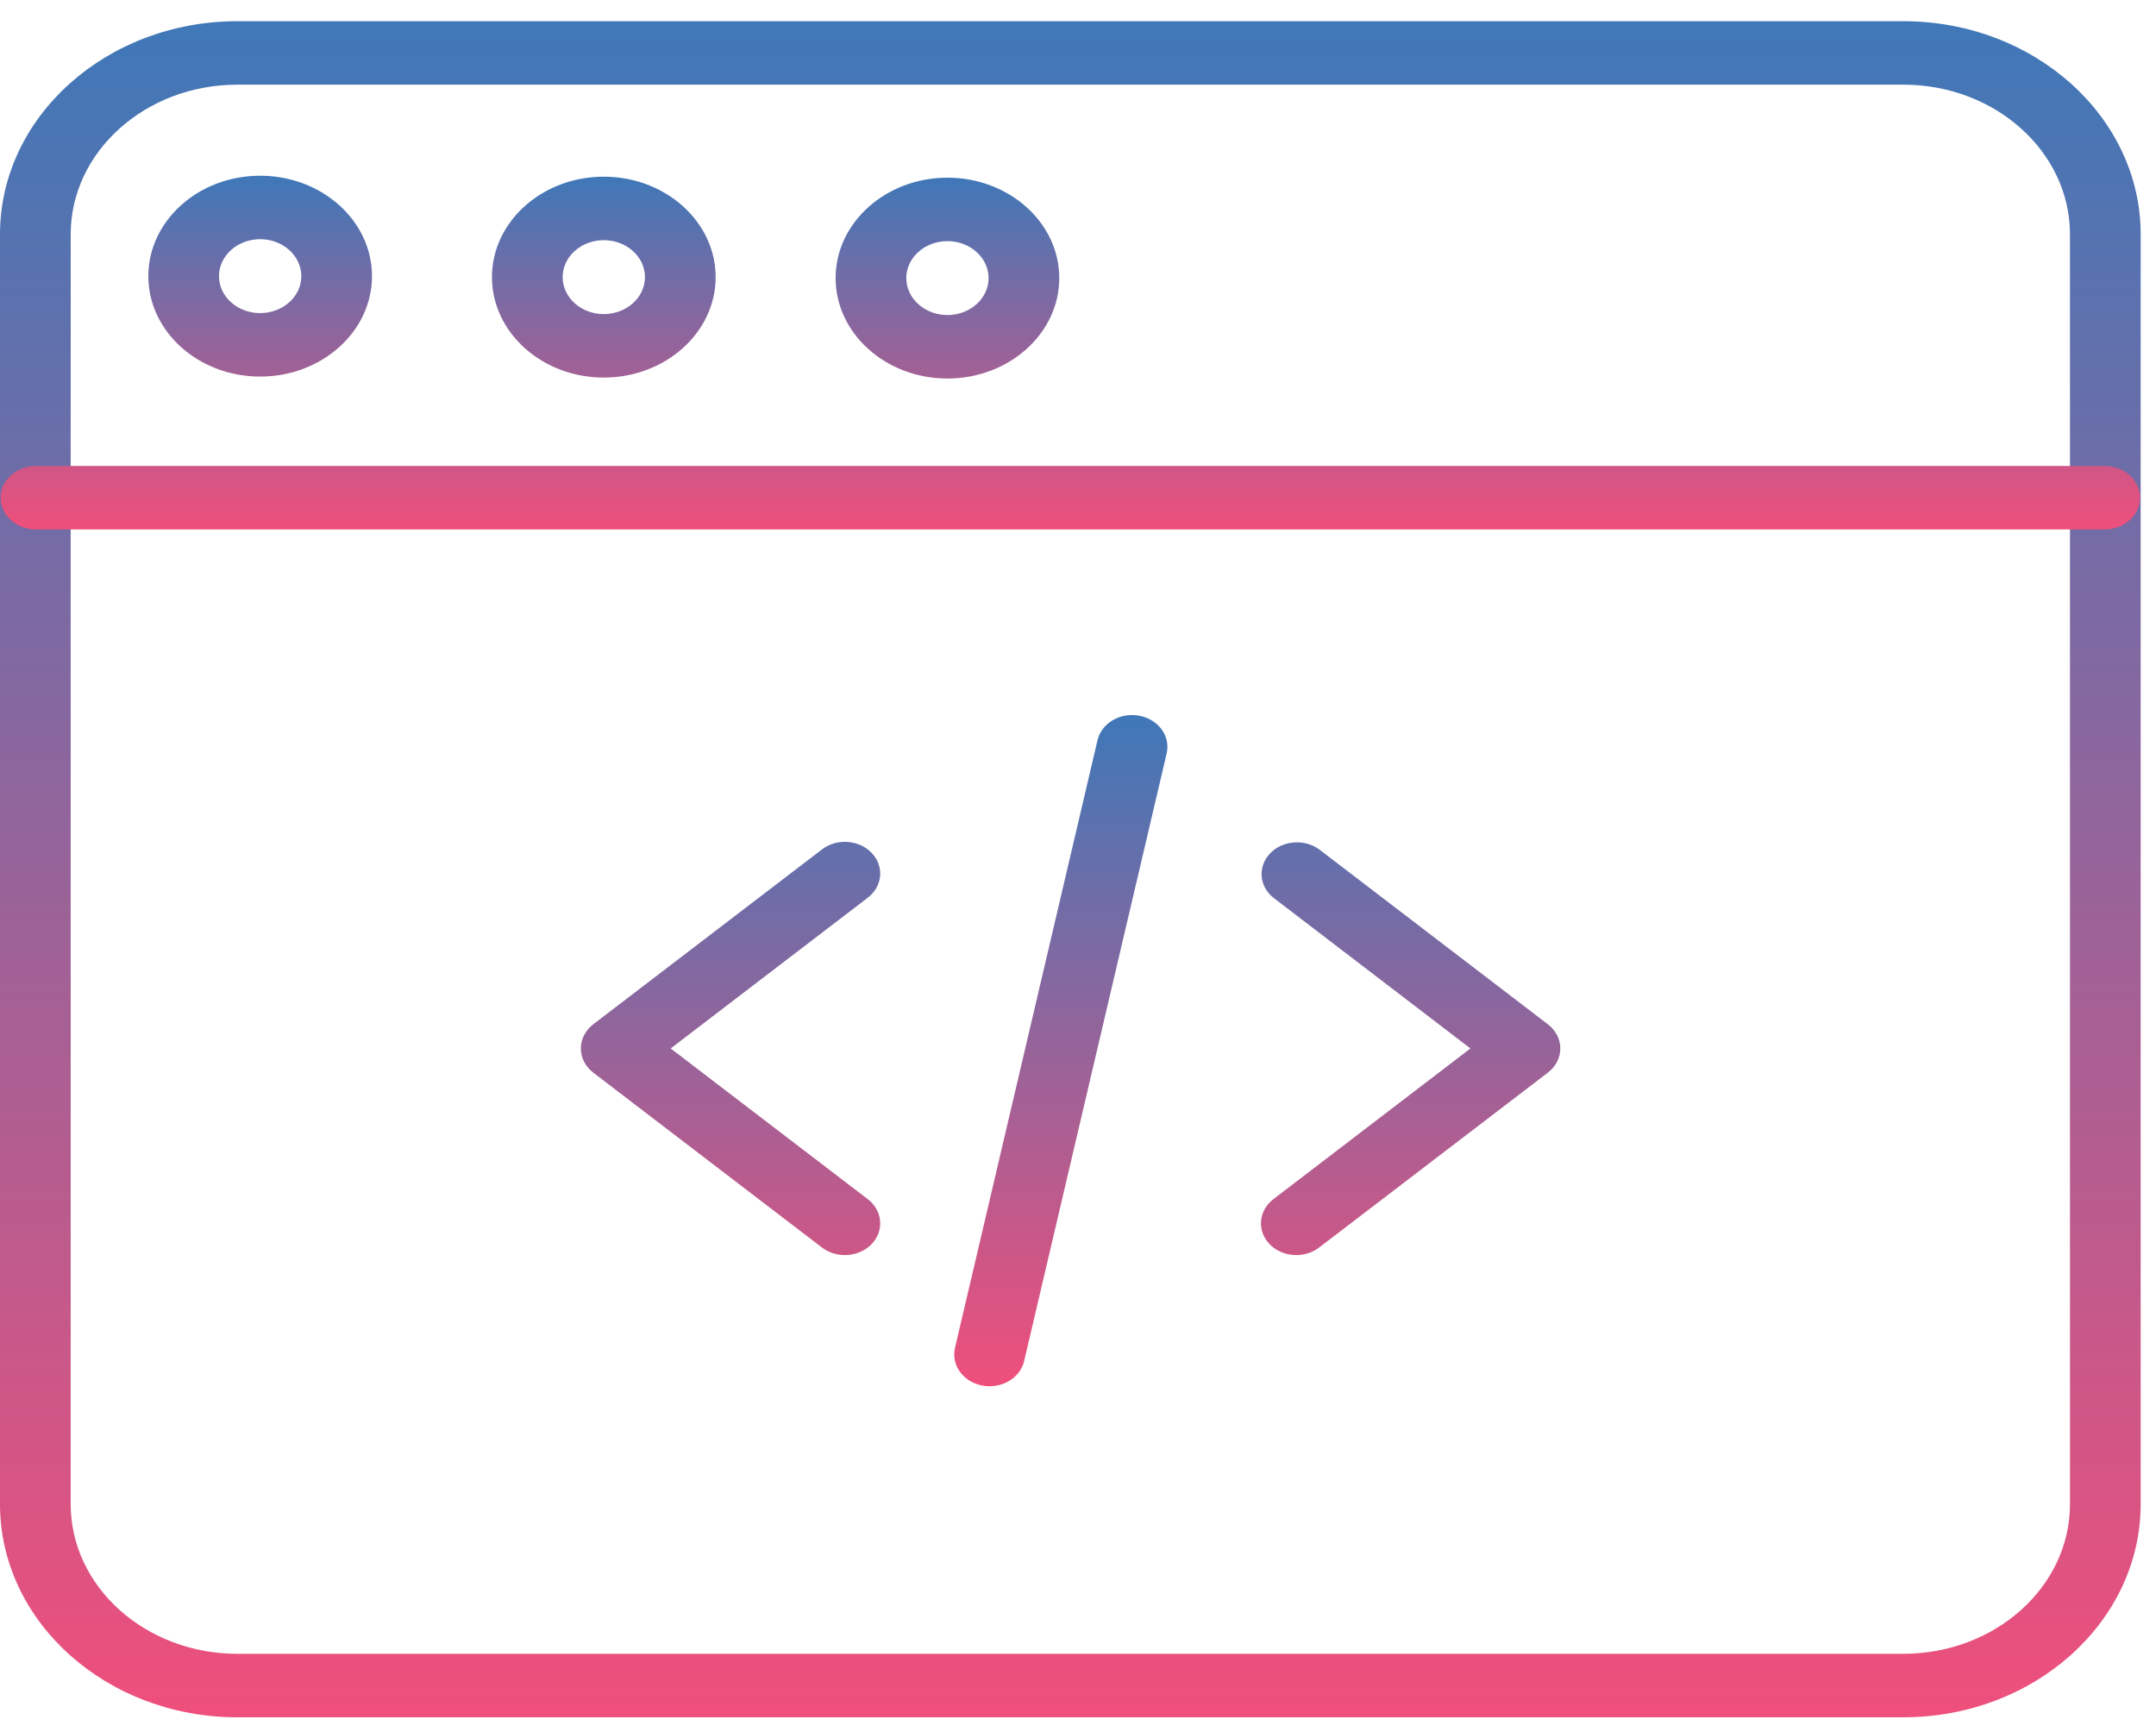
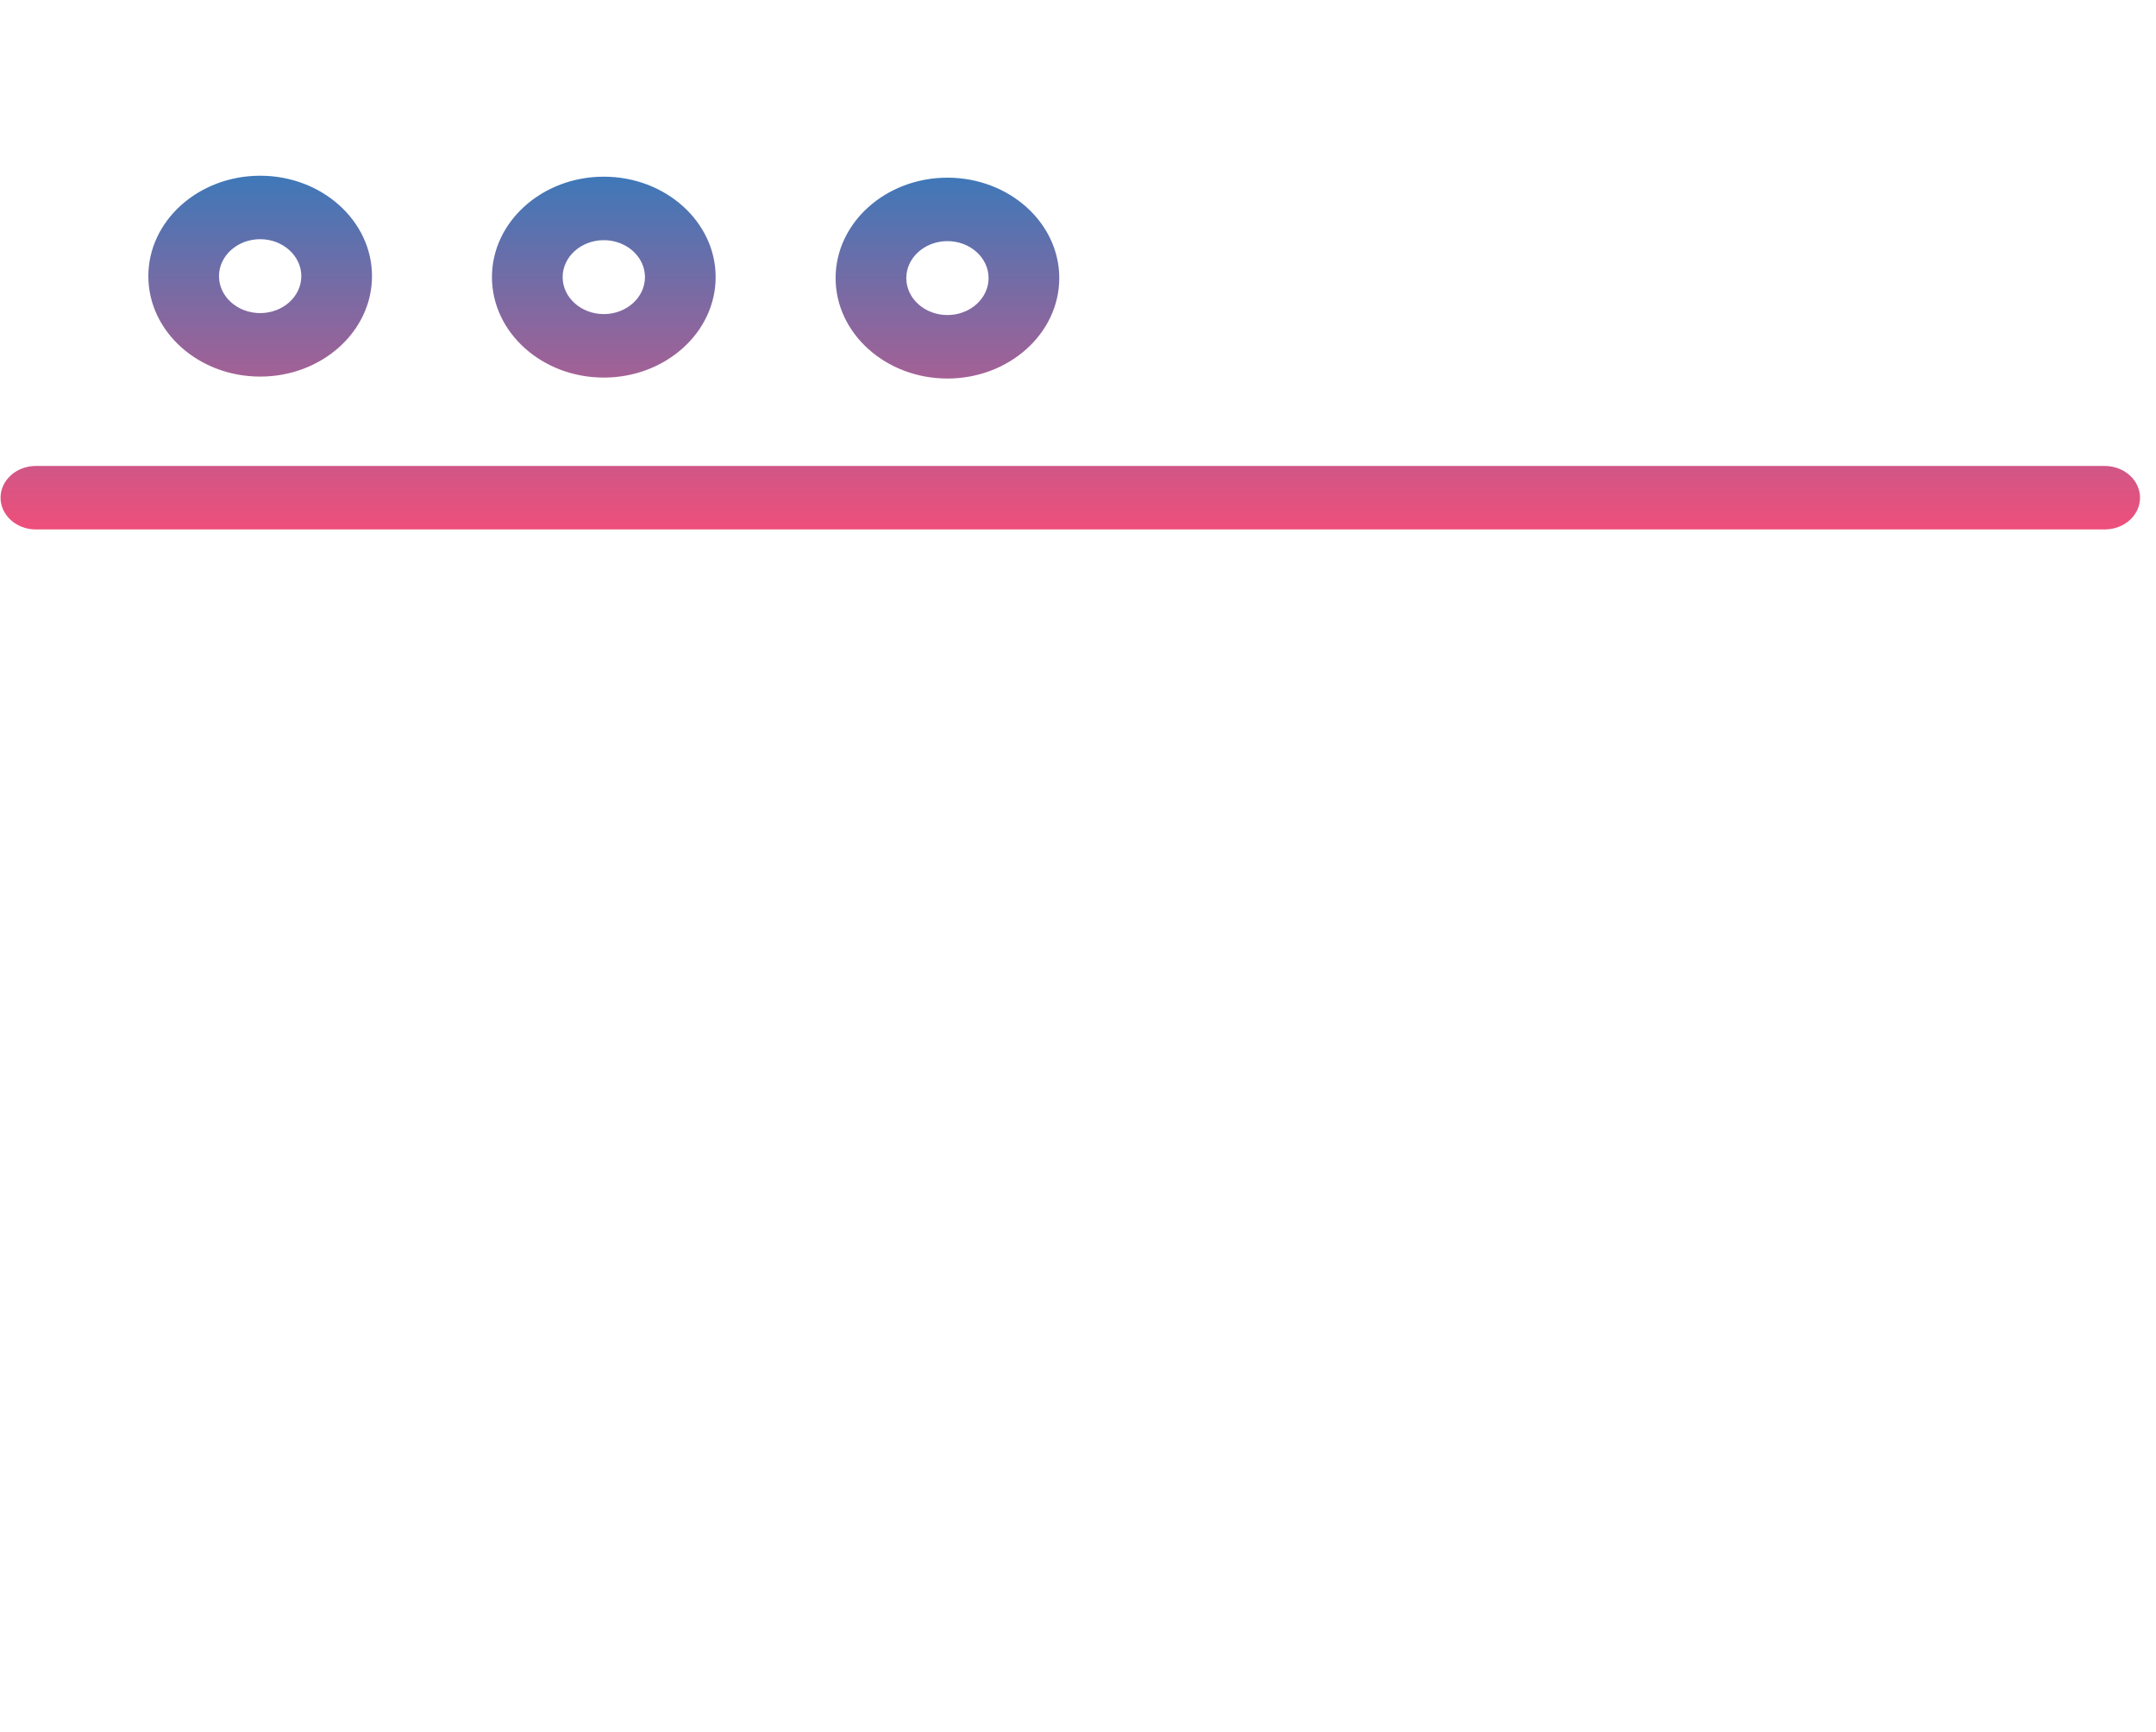
<svg xmlns="http://www.w3.org/2000/svg" width="61" height="49" viewBox="0 0 61 49" fill="none">
-   <path d="M23.903 35.504C23.666 35.504 23.436 35.428 23.256 35.29L16.785 30.343C16.675 30.258 16.587 30.154 16.526 30.036C16.465 29.918 16.434 29.789 16.434 29.659C16.434 29.529 16.465 29.401 16.526 29.282C16.587 29.165 16.675 29.06 16.785 28.975L23.256 24.029C23.458 23.874 23.72 23.798 23.984 23.817C24.248 23.836 24.493 23.948 24.665 24.13C25.023 24.507 24.973 25.074 24.552 25.395L18.976 29.659L24.552 33.922C24.708 34.041 24.819 34.201 24.871 34.378C24.923 34.556 24.913 34.744 24.842 34.917C24.772 35.089 24.643 35.238 24.476 35.343C24.308 35.448 24.108 35.504 23.903 35.504ZM36.676 35.504C36.393 35.504 36.112 35.397 35.915 35.188C35.743 35.007 35.658 34.772 35.679 34.534C35.7 34.297 35.826 34.077 36.028 33.922L41.603 29.659L36.028 25.395C35.833 25.239 35.714 25.021 35.696 24.787C35.678 24.553 35.763 24.322 35.932 24.144C36.102 23.965 36.342 23.853 36.602 23.832C36.862 23.81 37.121 23.881 37.324 24.028L43.794 28.975C43.904 29.06 43.993 29.164 44.054 29.282C44.114 29.4 44.146 29.529 44.146 29.659C44.146 29.789 44.114 29.917 44.054 30.035C43.993 30.154 43.904 30.258 43.794 30.343L37.324 35.289C37.143 35.428 36.914 35.504 36.676 35.504H36.676ZM27.999 39.215C27.85 39.215 27.703 39.185 27.569 39.127C27.434 39.07 27.316 38.986 27.222 38.883C27.128 38.779 27.061 38.658 27.026 38.528C26.991 38.398 26.989 38.262 27.019 38.131L31.052 20.94C31.106 20.707 31.262 20.503 31.484 20.373C31.706 20.243 31.977 20.198 32.236 20.247C32.496 20.296 32.723 20.436 32.868 20.635C33.013 20.834 33.063 21.078 33.009 21.311L28.976 38.502C28.929 38.703 28.806 38.884 28.628 39.013C28.451 39.143 28.228 39.214 27.999 39.215Z" fill="url(#paint0_linear_1701_2501)" />
-   <path d="M53.852 48.579H6.714C3.012 48.579 0 45.875 0 42.551V6.628C0 3.304 3.012 0.6 6.714 0.6H53.852C57.554 0.6 60.566 3.304 60.566 6.628V42.551C60.566 45.875 57.554 48.579 53.852 48.579ZM6.714 2.395C4.115 2.395 2 4.294 2 6.628V42.551C2 44.885 4.115 46.783 6.714 46.783H53.852C56.451 46.783 58.566 44.885 58.566 42.551V6.628C58.566 4.294 56.451 2.395 53.852 2.395H6.714Z" fill="url(#paint1_linear_1701_2501)" />
  <path d="M59.565 14.977H0.999C0.737 14.973 0.486 14.877 0.303 14.709C0.119 14.541 0.016 14.315 0.016 14.079C0.016 13.844 0.119 13.617 0.303 13.45C0.486 13.281 0.737 13.185 0.999 13.181H59.565C59.827 13.185 60.077 13.281 60.261 13.45C60.445 13.617 60.548 13.844 60.548 14.079C60.548 14.315 60.445 14.541 60.261 14.709C60.077 14.877 59.827 14.973 59.565 14.977ZM17.083 10.681C15.339 10.681 13.919 9.406 13.919 7.839C13.919 6.273 15.339 4.998 17.083 4.998C18.828 4.998 20.248 6.273 20.248 7.839C20.248 9.406 18.828 10.681 17.083 10.681ZM17.083 6.794C16.442 6.794 15.919 7.263 15.919 7.839C15.919 8.416 16.442 8.885 17.083 8.885C17.726 8.885 18.248 8.416 18.248 7.839C18.248 7.263 17.726 6.794 17.083 6.794ZM7.361 10.653C5.616 10.653 4.197 9.378 4.197 7.812C4.197 6.245 5.616 4.971 7.361 4.971C9.106 4.971 10.525 6.245 10.525 7.812C10.525 9.378 9.106 10.653 7.361 10.653ZM7.361 6.766C6.719 6.766 6.196 7.236 6.196 7.812C6.196 8.389 6.719 8.857 7.361 8.857C8.003 8.857 8.525 8.389 8.525 7.812C8.525 7.236 8.003 6.766 7.361 6.766ZM26.806 10.708C25.061 10.708 23.642 9.433 23.642 7.866C23.642 6.3 25.061 5.026 26.806 5.026C28.55 5.026 29.97 6.3 29.97 7.866C29.97 9.433 28.55 10.708 26.806 10.708ZM26.806 6.821C26.164 6.821 25.642 7.29 25.642 7.866C25.642 8.443 26.164 8.912 26.806 8.912C27.448 8.912 27.97 8.443 27.97 7.866C27.97 7.29 27.448 6.821 26.806 6.821Z" fill="url(#paint2_linear_1701_2501)" />
  <defs>
    <linearGradient id="paint0_linear_1701_2501" x1="30.29" y1="20.227" x2="30.29" y2="39.215" gradientUnits="userSpaceOnUse">
      <stop stop-color="#3F78B8" />
      <stop offset="1" stop-color="#EF4F7B" />
    </linearGradient>
    <linearGradient id="paint1_linear_1701_2501" x1="30.283" y1="0.6" x2="30.283" y2="48.579" gradientUnits="userSpaceOnUse">
      <stop stop-color="#3F78B8" />
      <stop offset="1" stop-color="#EF4F7B" />
    </linearGradient>
    <linearGradient id="paint2_linear_1701_2501" x1="30.282" y1="4.971" x2="30.282" y2="14.977" gradientUnits="userSpaceOnUse">
      <stop stop-color="#3F78B8" />
      <stop offset="1" stop-color="#EF4F7B" />
    </linearGradient>
  </defs>
</svg>